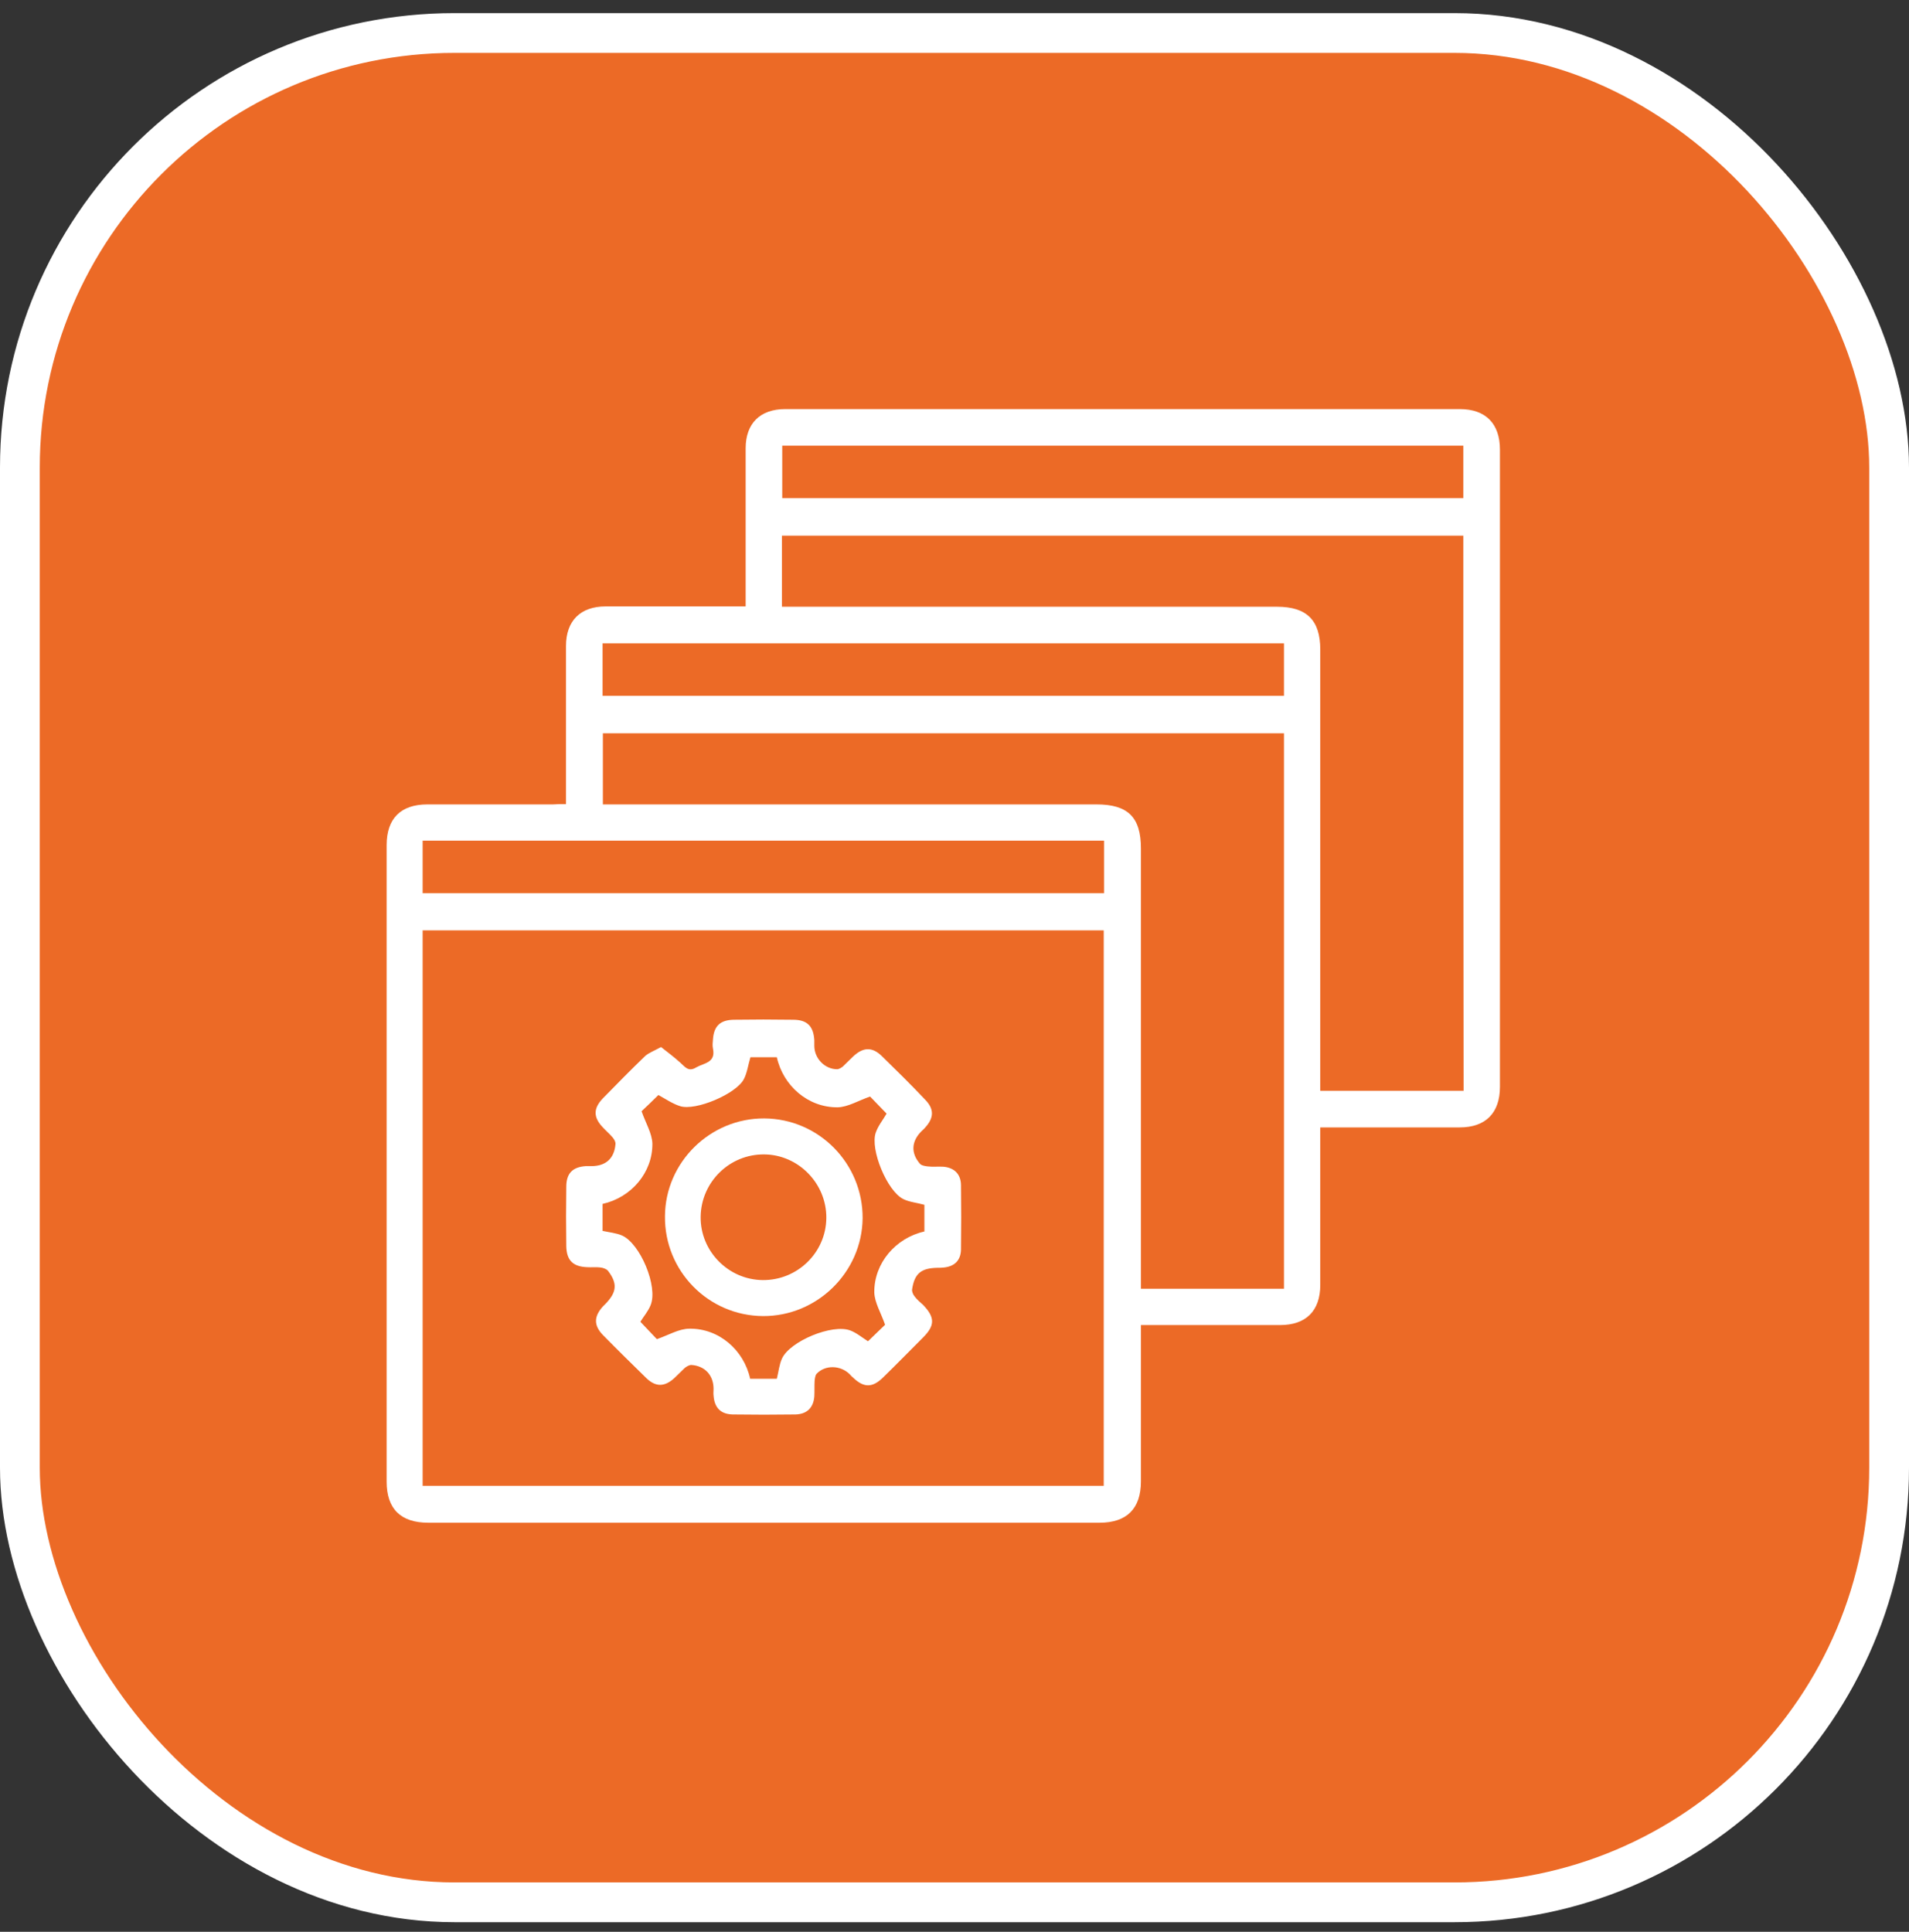
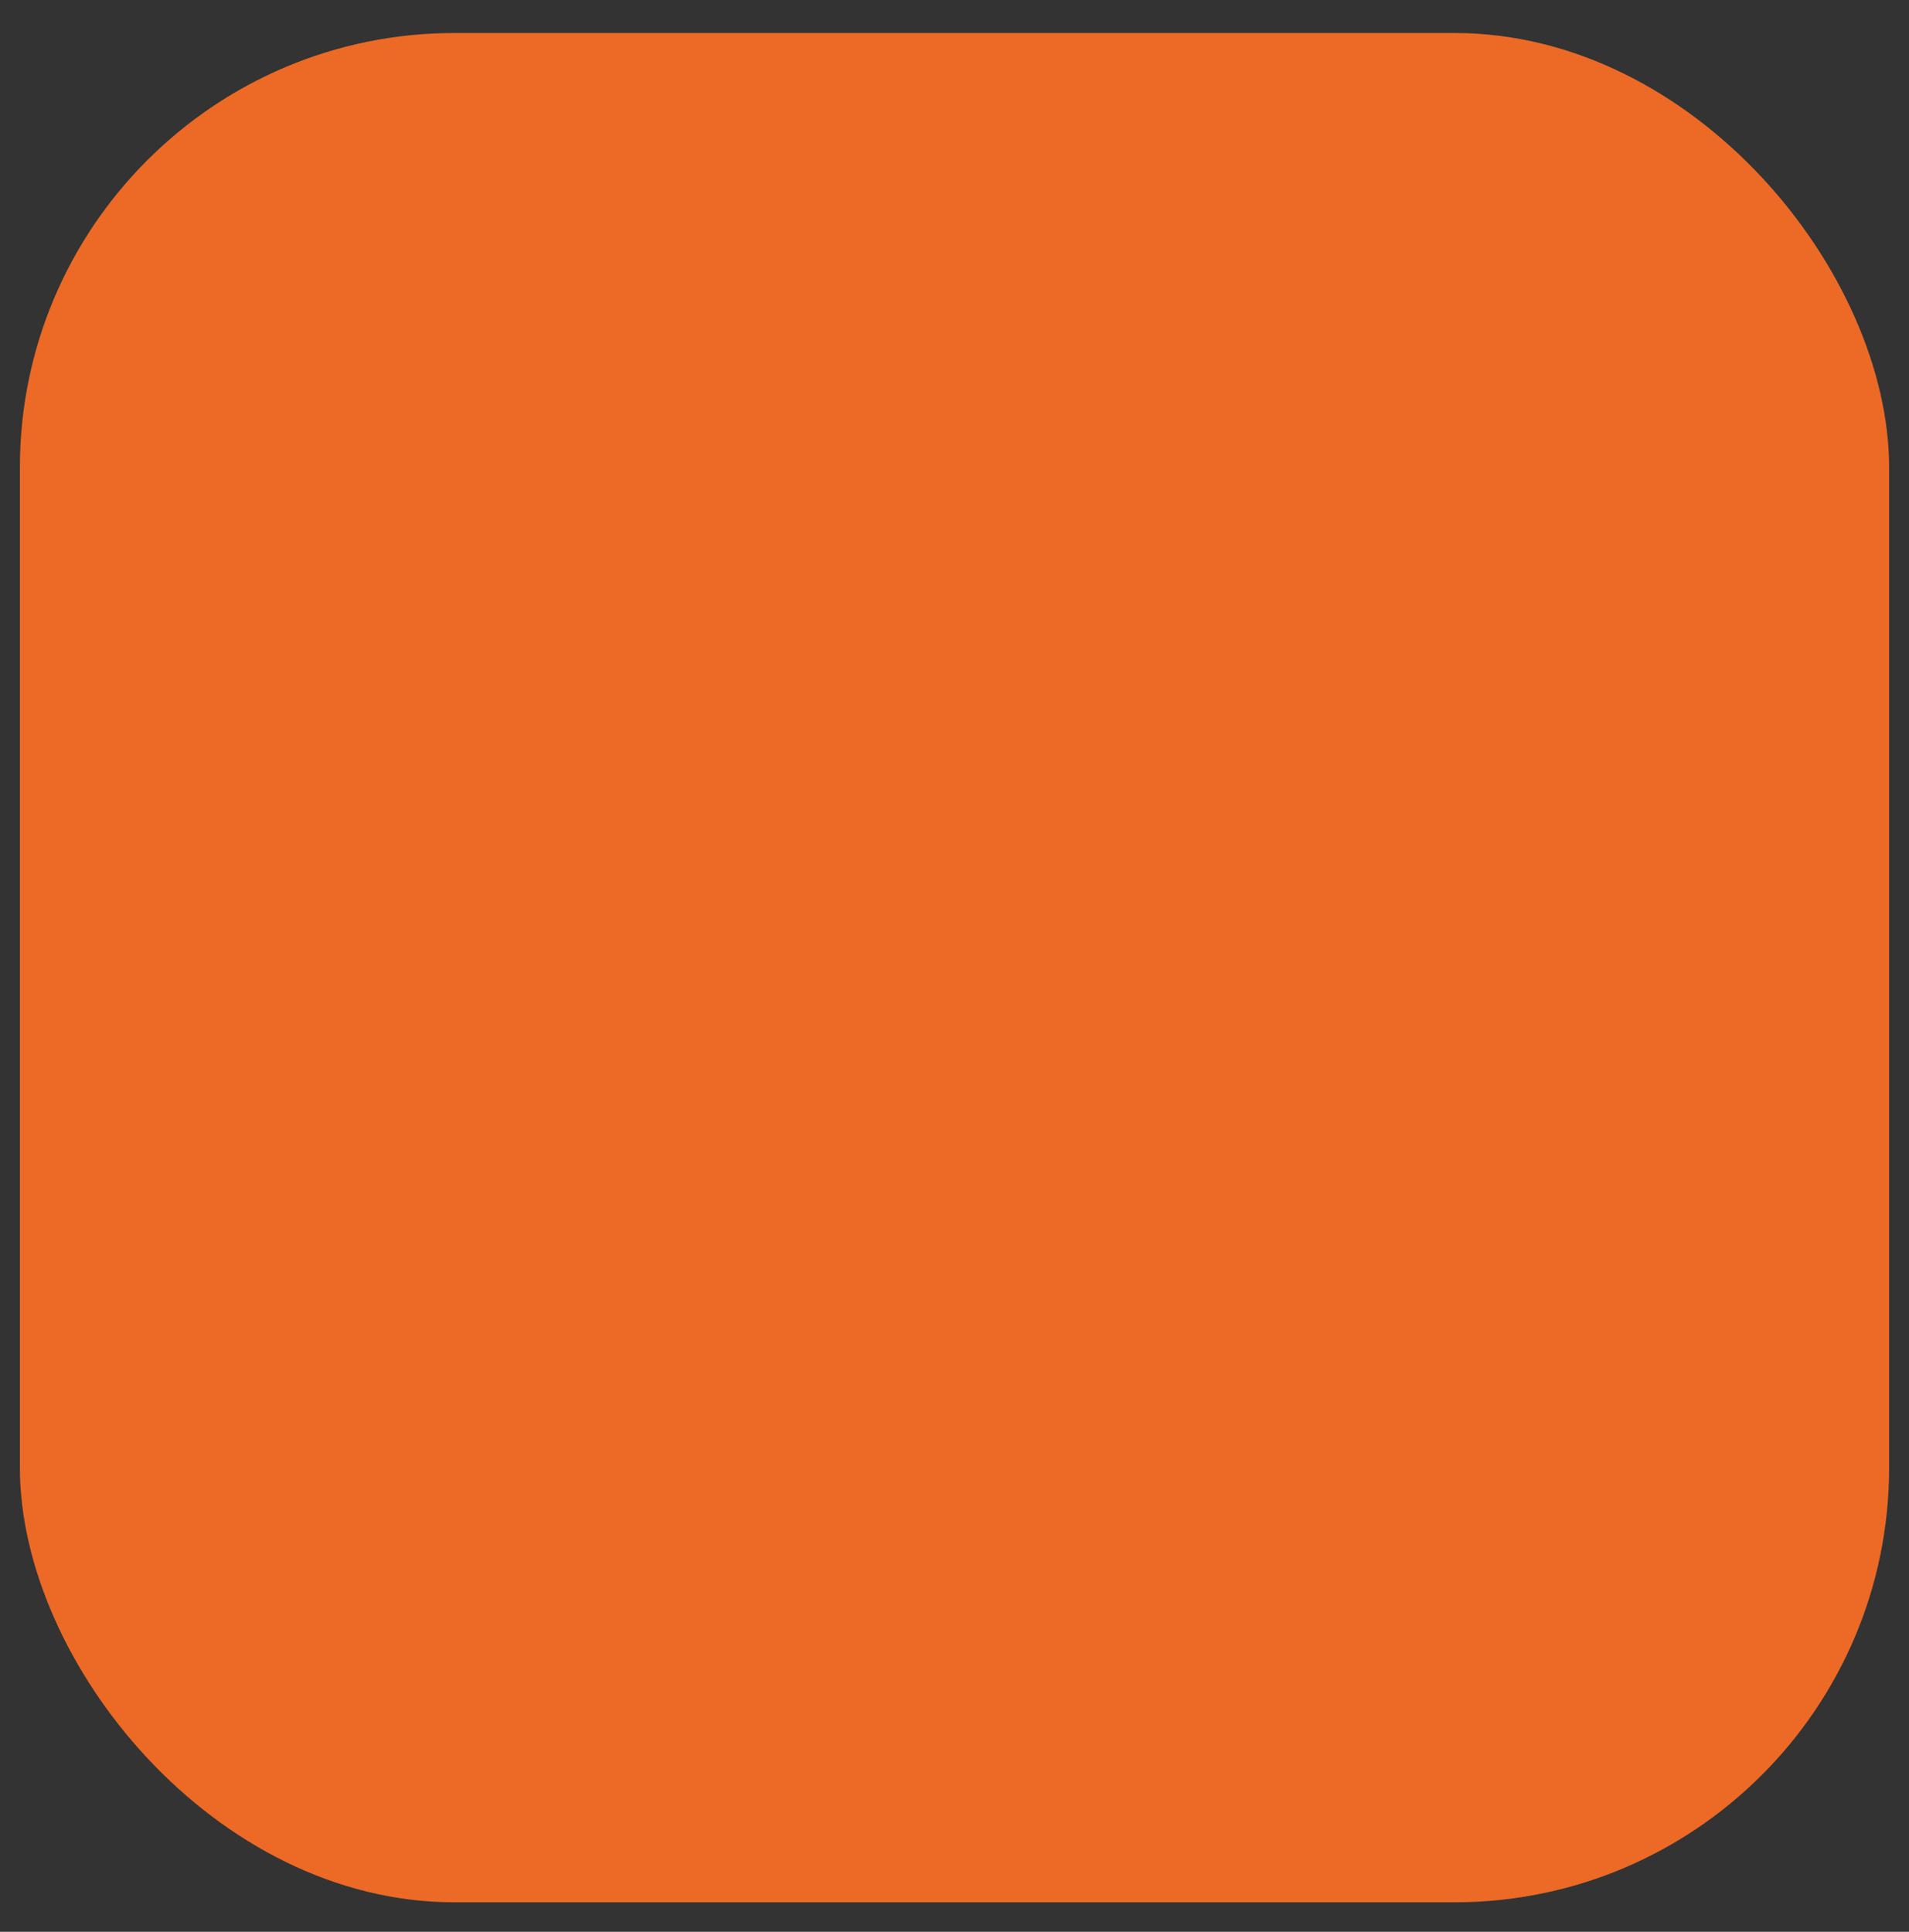
<svg xmlns="http://www.w3.org/2000/svg" width="84" height="85" viewBox="0 0 84 85" fill="none">
  <rect x="0" y="0" width="84" height="85" fill="#333333" stroke="none" />
  <rect x="0.875" y="1.452" width="82.25" height="82.25" rx="19.125" fill="#EC6A26" />
  <g clip-path="url(#clip0_741_7338)">
-     <path d="M24.905 35.38C24.905 35.156 24.905 34.984 24.905 34.8C24.905 32.675 24.905 30.55 24.905 28.425C24.905 27.317 25.538 26.683 26.647 26.683C28.508 26.683 30.368 26.683 32.229 26.683C32.401 26.683 32.586 26.683 32.81 26.683C32.81 26.459 32.81 26.288 32.81 26.103C32.81 23.978 32.81 21.854 32.81 19.729C32.81 18.634 33.443 18 34.552 18C44.45 18 54.334 18 64.232 18C65.367 18 66 18.634 66 19.782C66 29.125 66 38.482 66 47.825C66 48.973 65.367 49.606 64.232 49.606C62.212 49.606 60.18 49.606 58.095 49.606C58.095 49.804 58.095 49.976 58.095 50.161C58.095 52.285 58.095 54.41 58.095 56.535C58.095 57.683 57.462 58.303 56.327 58.303C54.479 58.303 52.645 58.303 50.797 58.303C50.612 58.303 50.441 58.303 50.203 58.303C50.203 58.514 50.203 58.686 50.203 58.858C50.203 60.969 50.203 63.067 50.203 65.179C50.203 66.38 49.583 67 48.382 67C38.537 67 28.692 67 18.848 67C17.633 67 17.013 66.393 17.013 65.192C17.013 55.862 17.013 46.532 17.013 37.188C17.013 36.014 17.633 35.394 18.808 35.394C20.655 35.394 22.49 35.394 24.337 35.394C24.496 35.38 24.681 35.38 24.905 35.38ZM18.597 65.377C28.613 65.377 38.603 65.377 48.567 65.377C48.567 57.208 48.567 49.065 48.567 40.936C38.564 40.936 28.587 40.936 18.597 40.936C18.597 49.092 18.597 57.221 18.597 65.377ZM64.39 23.569C54.36 23.569 44.383 23.569 34.407 23.569C34.407 24.612 34.407 25.628 34.407 26.697C34.618 26.697 34.816 26.697 35.014 26.697C42.074 26.697 49.134 26.697 56.195 26.697C57.501 26.697 58.095 27.291 58.095 28.584C58.095 34.866 58.095 41.16 58.095 47.442C58.095 47.627 58.095 47.825 58.095 47.996C60.246 47.996 62.305 47.996 64.403 47.996C64.39 39.854 64.39 31.725 64.39 23.569ZM56.498 32.266C46.482 32.266 36.492 32.266 26.528 32.266C26.528 33.322 26.528 34.351 26.528 35.394C26.766 35.394 26.964 35.394 27.162 35.394C34.196 35.394 41.216 35.394 48.25 35.394C49.636 35.394 50.203 35.961 50.203 37.333C50.203 43.602 50.203 49.87 50.203 56.152C50.203 56.337 50.203 56.535 50.203 56.706C52.354 56.706 54.413 56.706 56.498 56.706C56.498 48.538 56.498 40.422 56.498 32.266ZM64.39 19.61C54.373 19.61 44.397 19.61 34.42 19.61C34.42 20.402 34.42 21.167 34.42 21.919C44.423 21.919 54.4 21.919 64.39 21.919C64.39 21.154 64.39 20.402 64.39 19.61ZM56.498 28.307C46.469 28.307 36.492 28.307 26.515 28.307C26.515 29.099 26.515 29.838 26.515 30.616C36.518 30.616 46.495 30.616 56.498 30.616C56.498 29.838 56.498 29.085 56.498 28.307ZM18.597 39.3C28.626 39.3 38.603 39.3 48.58 39.3C48.58 38.508 48.58 37.769 48.58 36.99C38.577 36.99 28.6 36.99 18.597 36.99C18.597 37.769 18.597 38.521 18.597 39.3Z" fill="white" />
-     <path d="M29.088 46.07C29.392 46.307 29.669 46.518 29.933 46.756C30.144 46.941 30.289 47.178 30.632 46.967C30.976 46.769 31.503 46.769 31.371 46.136C31.345 46.004 31.358 45.872 31.371 45.74C31.411 45.146 31.688 44.882 32.282 44.869C33.153 44.856 34.024 44.856 34.895 44.869C35.515 44.869 35.792 45.146 35.832 45.766C35.832 45.845 35.832 45.925 35.832 46.017C35.832 46.571 36.294 47.046 36.835 47.046C36.914 47.046 37.02 46.98 37.086 46.928C37.244 46.782 37.389 46.624 37.547 46.479C37.983 46.07 38.379 46.056 38.801 46.466C39.448 47.099 40.094 47.733 40.715 48.392C41.111 48.801 41.097 49.184 40.715 49.606C40.662 49.672 40.596 49.725 40.543 49.778C40.108 50.214 40.068 50.728 40.477 51.203C40.543 51.282 40.702 51.309 40.82 51.322C41.045 51.349 41.282 51.322 41.507 51.335C41.982 51.375 42.272 51.652 42.285 52.127C42.298 53.077 42.298 54.041 42.285 54.991C42.272 55.453 42.008 55.717 41.546 55.769C41.454 55.783 41.348 55.783 41.256 55.783C40.53 55.796 40.24 56.033 40.134 56.733C40.121 56.825 40.174 56.957 40.24 57.036C40.345 57.181 40.49 57.3 40.622 57.419C41.137 57.96 41.15 58.316 40.622 58.844C40.042 59.425 39.461 60.019 38.88 60.586C38.392 61.075 38.009 61.075 37.521 60.599C37.468 60.56 37.429 60.507 37.376 60.454C36.98 60.072 36.32 60.045 35.938 60.441C35.871 60.507 35.858 60.652 35.845 60.758C35.832 60.982 35.845 61.22 35.832 61.444C35.792 61.946 35.502 62.223 35.001 62.236C34.077 62.249 33.153 62.249 32.242 62.236C31.715 62.223 31.437 61.946 31.398 61.404C31.385 61.312 31.398 61.206 31.398 61.114C31.398 60.507 31.015 60.098 30.421 60.058C30.329 60.058 30.21 60.124 30.131 60.19C29.973 60.336 29.827 60.494 29.669 60.639C29.247 61.022 28.864 61.035 28.455 60.652C27.808 60.019 27.162 59.385 26.528 58.739C26.119 58.316 26.132 57.92 26.528 57.485C26.568 57.445 26.594 57.419 26.634 57.379C27.135 56.865 27.188 56.482 26.753 55.915C26.686 55.835 26.541 55.783 26.422 55.769C26.225 55.743 26.027 55.769 25.829 55.756C25.208 55.73 24.931 55.453 24.918 54.832C24.905 53.961 24.905 53.09 24.918 52.219C24.918 51.626 25.195 51.348 25.776 51.309C25.855 51.309 25.934 51.309 26.027 51.309C26.647 51.309 27.03 50.979 27.082 50.346C27.096 50.253 27.03 50.134 26.964 50.055C26.832 49.897 26.66 49.752 26.515 49.593C26.106 49.158 26.106 48.775 26.515 48.34C27.135 47.706 27.755 47.073 28.402 46.452C28.56 46.32 28.798 46.228 29.088 46.07ZM26.515 52.972C26.515 53.368 26.515 53.764 26.515 54.159C26.819 54.225 27.109 54.252 27.36 54.357C28.165 54.7 28.97 56.614 28.626 57.432C28.521 57.696 28.323 57.92 28.178 58.158C28.455 58.448 28.732 58.739 28.904 58.923C29.431 58.739 29.88 58.462 30.342 58.462C31.635 58.448 32.731 59.398 33.008 60.665C33.404 60.665 33.8 60.665 34.182 60.665C34.261 60.349 34.288 60.045 34.407 59.781C34.75 59.016 36.624 58.237 37.416 58.541C37.693 58.646 37.943 58.858 38.194 59.016C38.484 58.739 38.762 58.462 38.946 58.29C38.762 57.762 38.484 57.313 38.471 56.865C38.458 55.572 39.422 54.463 40.675 54.186C40.675 53.79 40.675 53.394 40.675 53.011C40.345 52.919 40.015 52.892 39.751 52.761C39.039 52.417 38.273 50.57 38.537 49.831C38.643 49.527 38.854 49.276 39.012 48.999C38.735 48.722 38.471 48.432 38.286 48.247C37.759 48.432 37.31 48.709 36.861 48.722C35.555 48.736 34.459 47.772 34.182 46.518C33.786 46.518 33.391 46.518 33.021 46.518C32.915 46.875 32.876 47.205 32.731 47.482C32.401 48.128 30.606 48.894 29.92 48.669C29.59 48.564 29.286 48.353 28.97 48.181C28.706 48.445 28.415 48.722 28.23 48.894C28.415 49.422 28.692 49.87 28.706 50.319C28.719 51.599 27.769 52.694 26.515 52.972Z" fill="white" />
-     <path d="M33.575 57.907C31.174 57.894 29.233 55.928 29.26 53.513C29.273 51.137 31.253 49.197 33.628 49.211C36.03 49.224 37.97 51.19 37.957 53.605C37.93 55.98 35.951 57.92 33.575 57.907ZM36.36 53.592C36.373 52.074 35.133 50.807 33.628 50.794C32.097 50.781 30.857 52.008 30.83 53.526C30.804 55.044 32.044 56.31 33.562 56.324C35.093 56.337 36.347 55.109 36.36 53.592Z" fill="white" />
+     <path d="M24.905 35.38C24.905 35.156 24.905 34.984 24.905 34.8C24.905 32.675 24.905 30.55 24.905 28.425C24.905 27.317 25.538 26.683 26.647 26.683C28.508 26.683 30.368 26.683 32.229 26.683C32.401 26.683 32.586 26.683 32.81 26.683C32.81 26.459 32.81 26.288 32.81 26.103C32.81 23.978 32.81 21.854 32.81 19.729C32.81 18.634 33.443 18 34.552 18C44.45 18 54.334 18 64.232 18C65.367 18 66 18.634 66 19.782C66 29.125 66 38.482 66 47.825C66 48.973 65.367 49.606 64.232 49.606C62.212 49.606 60.18 49.606 58.095 49.606C58.095 49.804 58.095 49.976 58.095 50.161C58.095 52.285 58.095 54.41 58.095 56.535C58.095 57.683 57.462 58.303 56.327 58.303C54.479 58.303 52.645 58.303 50.797 58.303C50.612 58.303 50.441 58.303 50.203 58.303C50.203 58.514 50.203 58.686 50.203 58.858C50.203 60.969 50.203 63.067 50.203 65.179C50.203 66.38 49.583 67 48.382 67C38.537 67 28.692 67 18.848 67C17.633 67 17.013 66.393 17.013 65.192C17.013 55.862 17.013 46.532 17.013 37.188C17.013 36.014 17.633 35.394 18.808 35.394C20.655 35.394 22.49 35.394 24.337 35.394C24.496 35.38 24.681 35.38 24.905 35.38ZM18.597 65.377C28.613 65.377 38.603 65.377 48.567 65.377C48.567 57.208 48.567 49.065 48.567 40.936C38.564 40.936 28.587 40.936 18.597 40.936C18.597 49.092 18.597 57.221 18.597 65.377ZM64.39 23.569C54.36 23.569 44.383 23.569 34.407 23.569C34.618 26.697 34.816 26.697 35.014 26.697C42.074 26.697 49.134 26.697 56.195 26.697C57.501 26.697 58.095 27.291 58.095 28.584C58.095 34.866 58.095 41.16 58.095 47.442C58.095 47.627 58.095 47.825 58.095 47.996C60.246 47.996 62.305 47.996 64.403 47.996C64.39 39.854 64.39 31.725 64.39 23.569ZM56.498 32.266C46.482 32.266 36.492 32.266 26.528 32.266C26.528 33.322 26.528 34.351 26.528 35.394C26.766 35.394 26.964 35.394 27.162 35.394C34.196 35.394 41.216 35.394 48.25 35.394C49.636 35.394 50.203 35.961 50.203 37.333C50.203 43.602 50.203 49.87 50.203 56.152C50.203 56.337 50.203 56.535 50.203 56.706C52.354 56.706 54.413 56.706 56.498 56.706C56.498 48.538 56.498 40.422 56.498 32.266ZM64.39 19.61C54.373 19.61 44.397 19.61 34.42 19.61C34.42 20.402 34.42 21.167 34.42 21.919C44.423 21.919 54.4 21.919 64.39 21.919C64.39 21.154 64.39 20.402 64.39 19.61ZM56.498 28.307C46.469 28.307 36.492 28.307 26.515 28.307C26.515 29.099 26.515 29.838 26.515 30.616C36.518 30.616 46.495 30.616 56.498 30.616C56.498 29.838 56.498 29.085 56.498 28.307ZM18.597 39.3C28.626 39.3 38.603 39.3 48.58 39.3C48.58 38.508 48.58 37.769 48.58 36.99C38.577 36.99 28.6 36.99 18.597 36.99C18.597 37.769 18.597 38.521 18.597 39.3Z" fill="white" />
  </g>
-   <rect x="0.875" y="1.452" width="82.25" height="82.25" rx="19.125" stroke="white" stroke-width="1.75" />
  <defs>
    <clipPath id="clip0_741_7338">
-       <rect width="49" height="49" fill="white" transform="translate(17 18)" />
-     </clipPath>
+       </clipPath>
  </defs>
</svg>